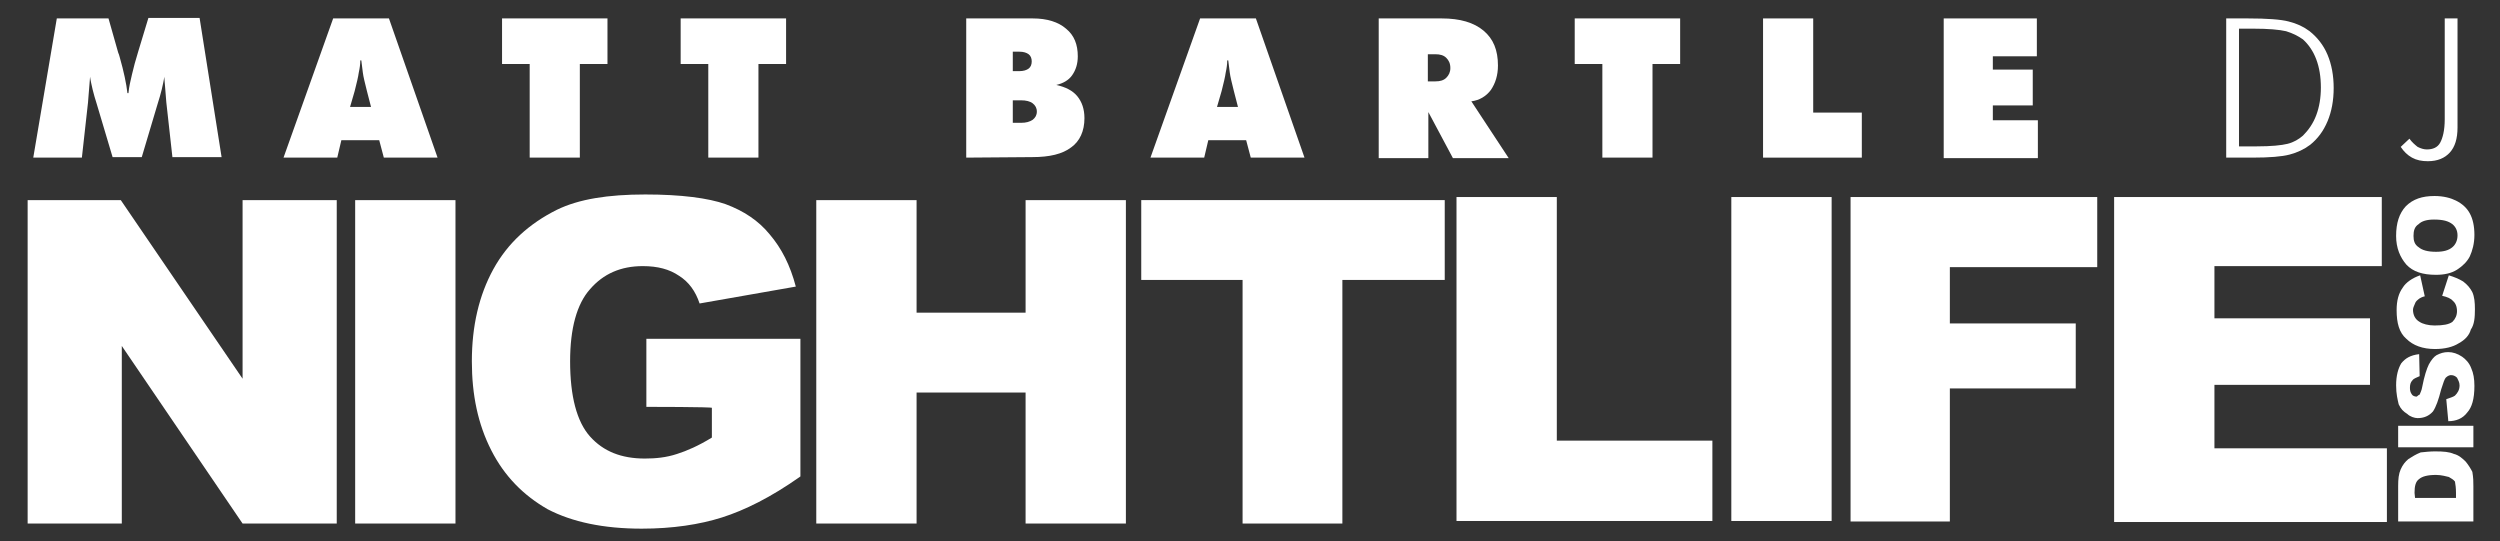
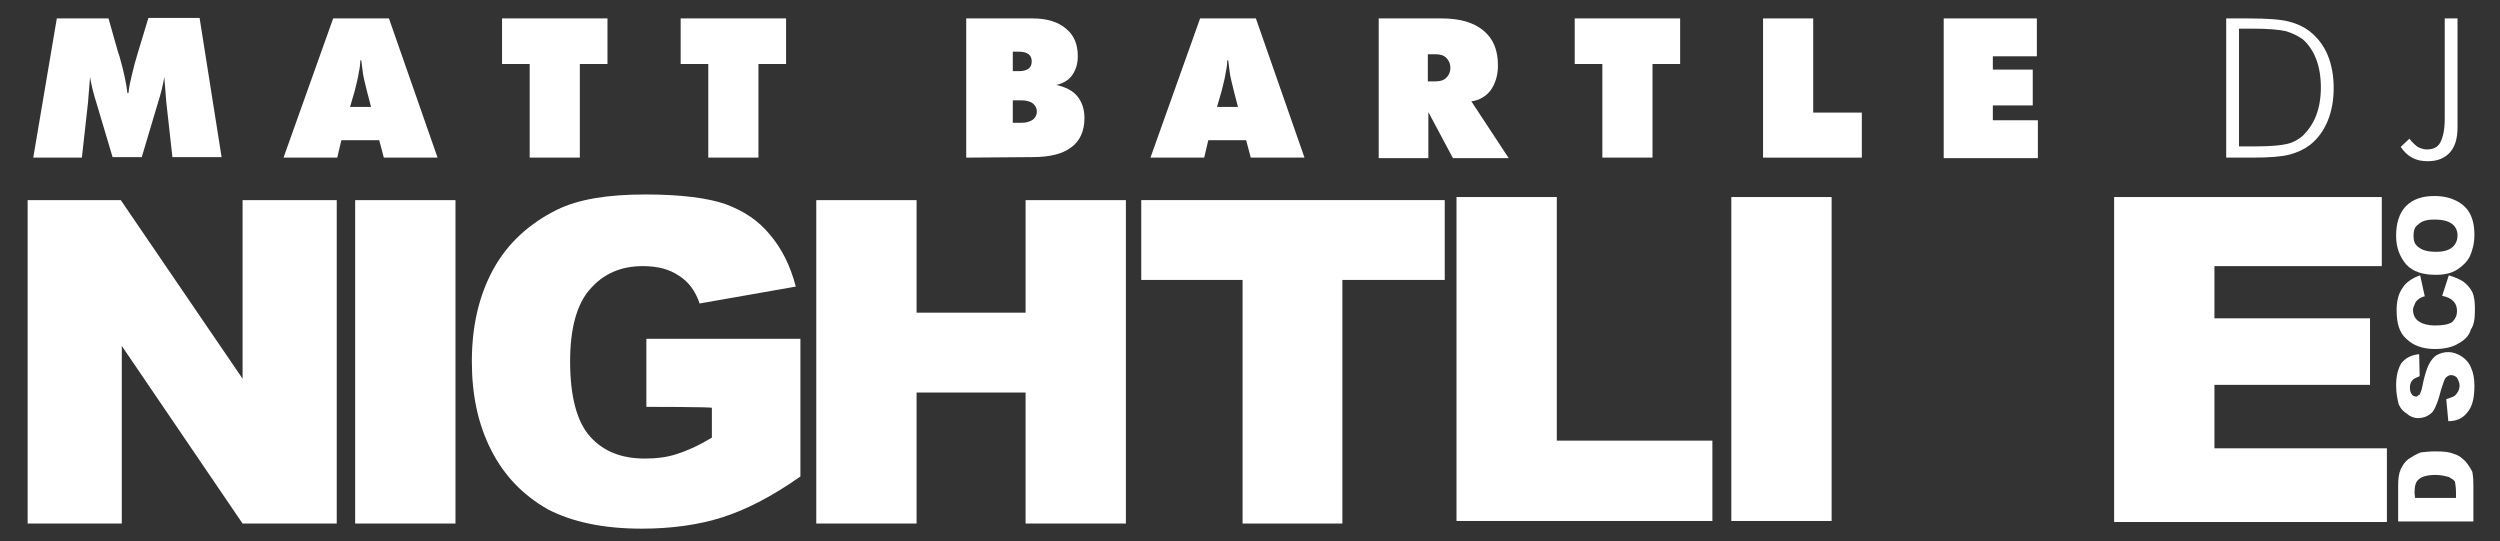
<svg xmlns="http://www.w3.org/2000/svg" version="1.0" id="Layer_1" x="0px" y="0px" viewBox="0 0 488.5 105.8" style="enable-background:new 0 0 488.5 105.8;" xml:space="preserve">
  <rect x="0" y="0" width="488.5" height="105.8" fill="#333333" stroke="none" />
  <style type="text/css">
	.st0{enable-background:new    ;}
	.st1{fill:#FFFFFF;}
</style>
  <g>
    <g>
      <g class="st0">
        <path class="st1" d="M5.4,39.1h18.2L47.4,74V39.1h18.4v63.2H47.4L23.8,67.6v34.7H5.4V39.1z" />
      </g>
      <g class="st0">
        <path class="st1" d="M69.4,39.1H89v63.2H69.4V39.1z" />
      </g>
      <g class="st0">
        <path class="st1" d="M126.3,79.5V66.2h30.1v26.9c-5.8,4.1-10.9,6.6-15.3,8c-4.4,1.4-9.7,2.2-15.7,2.2c-7.5,0-13.6-1.3-18.4-3.8     c-4.7-2.7-8.4-6.4-11-11.5s-3.8-10.8-3.8-17.4c0-6.9,1.4-12.9,4.2-18c2.8-5.1,7-8.9,12.4-11.6c4.3-2.1,10-3,17.3-3     c7,0,12.3,0.7,15.7,1.9c3.5,1.3,6.4,3.2,8.6,5.9c2.3,2.7,4,6,5.1,10.2l-18.8,3.3c-0.8-2.4-2.1-4.2-4-5.4     c-1.9-1.3-4.2-1.9-7.1-1.9c-4.3,0-7.7,1.5-10.3,4.5c-2.6,2.9-3.9,7.7-3.9,14.1c0,6.8,1.3,11.8,3.9,14.7c2.6,2.9,6.1,4.3,10.7,4.3     c2.1,0,4.2-0.2,6.3-0.9c1.9-0.6,4.2-1.6,6.8-3.2v-5.8C139.4,79.5,126.3,79.5,126.3,79.5z" />
      </g>
      <g class="st0">
        <path class="st1" d="M159.5,39.1h19.6v22h21.3v-22H220v63.2h-19.6V76.7h-21.3v25.6h-19.6L159.5,39.1L159.5,39.1z" />
      </g>
      <g class="st0">
        <path class="st1" d="M223,39.1h59.3v15.6h-20v47.6h-19.5V54.7H223V39.1L223,39.1z" />
      </g>
      <g class="st0">
        <path class="st1" d="M284.6,38.5h19.6v47.6h30.4v15.7h-50V38.5L284.6,38.5z" />
      </g>
      <g class="st0">
        <path class="st1" d="M338.3,38.5h19.6v63.3h-19.6V38.5L338.3,38.5z" />
      </g>
      <g class="st0">
-         <path class="st1" d="M361.6,38.5h48.2v13.7H381v11h24.6v12.7H381v26h-19.4V38.5L361.6,38.5z" />
-       </g>
+         </g>
      <g class="st0">
        <path class="st1" d="M413.1,38.5h52.3V52h-32.7v10.2h30.4v13h-30.4v12.4h33.7V102h-53.3V38.5L413.1,38.5z" />
      </g>
      <g class="st0">
        <path class="st1" d="M468.6,101.9V95c0-1.4,0.1-2.4,0.5-3.3s0.9-1.5,1.5-2c0.8-0.5,1.4-0.9,2.4-1.3c0.9-0.1,1.9-0.2,2.8-0.2     c1.7,0,2.8,0.1,3.7,0.5c0.9,0.2,1.7,0.9,2.3,1.5c0.5,0.6,1,1.4,1.3,2c0.2,1.2,0.2,1.9,0.2,2.8v6.9H468.6L468.6,101.9z      M471.9,97.3h8v-1c0-0.9-0.1-1.7-0.2-2.2c-0.3-0.4-0.7-0.6-1.2-0.9c-0.5-0.1-1.4-0.4-2.5-0.4c-1.7,0-2.7,0.3-3.3,0.8     c-0.7,0.5-0.9,1.4-0.9,2.7L471.9,97.3L471.9,97.3z" />
      </g>
      <g class="st0">
-         <path class="st1" d="M468.6,87.4v-4.2h14.7v4.2H468.6z" />
-       </g>
+         </g>
      <g class="st0">
        <path class="st1" d="M478.4,82.3L478,78c0.8-0.3,1.3-0.4,1.7-0.7c0.5-0.5,0.9-1.1,0.9-2c0-0.6-0.3-1.1-0.5-1.5     c-0.4-0.4-0.8-0.5-1.2-0.5c-0.2,0-0.6,0.1-1,0.5c-0.2,0.2-0.5,1-0.9,2.3c-0.5,2-1,3.4-1.6,4.3c-0.8,0.9-1.8,1.3-3,1.3     c-0.6,0-1.5-0.3-2-0.8c-0.8-0.5-1.3-1-1.7-1.9c-0.2-0.9-0.5-2-0.5-3.7c0-1.9,0.4-3.3,1-4.3c0.8-1,1.8-1.6,3.5-1.8l0.1,4.3     c-0.6,0.3-1.1,0.4-1.4,0.8c-0.4,0.4-0.5,0.9-0.5,1.5c0,0.5,0.1,0.9,0.4,1.3c0.1,0.2,0.5,0.4,0.9,0.4c0.1,0,0.3-0.3,0.6-0.4     c0.1-0.3,0.4-0.8,0.5-1.5c0.4-2.1,0.9-3.6,1.3-4.4c0.5-0.9,1-1.5,1.5-1.8c0.8-0.4,1.4-0.6,2.3-0.6s1.8,0.3,2.7,0.9     c0.7,0.5,1.4,1.2,1.8,2.3c0.4,0.9,0.6,2,0.6,3.4c0,2.6-0.5,4.2-1.4,5.2C481.2,81.8,479.9,82.3,478.4,82.3z" />
      </g>
      <g class="st0">
        <path class="st1" d="M477.2,57.8l1.3-4c1,0.3,2,0.7,2.8,1.2c0.8,0.6,1.4,1.3,1.8,2.1c0.4,0.9,0.5,2,0.5,3.3c0,1.6-0.1,3-0.8,4     c-0.3,1.1-1.1,2-2.4,2.7c-1.1,0.7-2.7,1.1-4.6,1.1c-2.4,0-4.3-0.7-5.6-2c-1.4-1.2-1.9-3.1-1.9-5.6c0-1.9,0.4-3.3,1.2-4.4     c0.6-1,1.9-1.9,3.4-2.4l0.9,4.1c-0.5,0.1-0.8,0.3-1,0.4c-0.4,0.3-0.8,0.6-0.9,1c-0.1,0.3-0.4,0.8-0.4,1.2c0,1,0.4,1.9,1.3,2.4     c0.6,0.4,1.7,0.7,2.9,0.7c1.7,0,2.8-0.2,3.5-0.7c0.6-0.6,0.9-1.3,0.9-2.1c0-0.9-0.3-1.6-0.8-2C478.9,58.3,478.1,58,477.2,57.8z" />
      </g>
      <g class="st0">
        <path class="st1" d="M476,53.7c-2.6,0-4.5-0.6-5.8-2c-1.2-1.4-2-3.2-2-5.6c0-2.5,0.6-4.4,1.9-5.8c1.4-1.4,3.2-2,5.6-2     c1.8,0,3.2,0.4,4.2,0.9c1.2,0.6,2.1,1.4,2.7,2.5s0.9,2.5,0.9,4.2s-0.4,3.1-0.9,4.2c-0.5,1-1.4,1.9-2.5,2.6     C479,53.4,477.6,53.7,476,53.7z M476,49.2c1.5,0,2.5-0.3,3.2-0.9c0.6-0.5,1-1.3,1-2.3s-0.4-1.7-1-2.2c-0.8-0.6-1.8-0.9-3.6-0.9     c-1.4,0-2.4,0.3-3,0.9c-0.8,0.5-1,1.3-1,2.3c0,0.9,0.2,1.7,1,2.2C473.3,48.9,474.4,49.2,476,49.2z" />
      </g>
    </g>
  </g>
  <path class="st1" d="M33.7,30.8L32.5,20c-0.1-0.8-0.1-1.7-0.2-2.5c-0.1-0.8-0.1-1.6-0.2-2.5c-0.1,0.8-0.3,1.6-0.5,2.5  s-0.5,1.8-0.8,2.8l-3.1,10.4H22l-3.1-10.4c-0.3-1-0.6-1.9-0.8-2.8c-0.2-0.9-0.4-1.7-0.5-2.5c-0.1,0.8-0.1,1.7-0.2,2.5  s-0.1,1.6-0.2,2.5L16,30.8H6.5l4.6-27.2h10.1l1.9,6.7c0.1,0.2,0.2,0.5,0.3,0.9c0.8,2.8,1.3,5.2,1.5,7h0.2c0.1-1.2,0.4-2.4,0.7-3.7  s0.7-2.8,1.2-4.4l2-6.6h10l4.3,27.2h-9.6V30.8z" />
  <path class="st1" d="M55.4,30.8l9.7-27.2H76l9.5,27.2H75l-0.9-3.4h-7.4l-0.8,3.4H55.4z M68.4,20.9h4.1l-0.8-3.1  c-0.4-1.6-0.7-2.8-0.8-3.6c-0.1-0.8-0.2-1.6-0.3-2.4h-0.2c0,0.7-0.1,1.5-0.3,2.4c-0.1,0.8-0.4,2-0.8,3.6L68.4,20.9z" />
  <path class="st1" d="M103.5,30.8V12.5h-5.4V3.6h20.6v8.9h-5.4v18.3H103.5z" />
  <path class="st1" d="M138.4,30.8V12.5H133V3.6h20.6v8.9h-5.4v18.3H138.4z" />
  <path class="st1" d="M188.8,30.8V3.6h13c2.8,0,5,0.7,6.5,2c1.6,1.3,2.3,3.1,2.3,5.4c0,1.5-0.4,2.7-1.1,3.7c-0.7,1-1.8,1.6-3.1,1.9  c1.8,0.4,3.2,1.1,4.1,2.2c0.9,1.1,1.4,2.5,1.4,4.3c0,2.5-0.9,4.5-2.6,5.7c-1.7,1.3-4.2,1.9-7.6,1.9L188.8,30.8L188.8,30.8z   M197.9,10.1v3.8h1.3c0.8,0,1.4-0.2,1.8-0.5c0.4-0.3,0.6-0.8,0.6-1.4c0-0.6-0.2-1.1-0.6-1.4c-0.4-0.3-1-0.5-1.8-0.5  C199.2,10.1,197.9,10.1,197.9,10.1z M197.9,19.7V24h1.6c1,0,1.7-0.2,2.3-0.6c0.5-0.4,0.8-0.9,0.8-1.6s-0.3-1.2-0.8-1.6  s-1.3-0.6-2.3-0.6h-1.6V19.7z" />
  <path class="st1" d="M224.8,30.8l9.7-27.2h10.9l9.5,27.2h-10.5l-0.9-3.4h-7.4l-0.8,3.4H224.8z M237.8,20.9h4.1l-0.8-3.1  c-0.4-1.6-0.7-2.8-0.8-3.6s-0.2-1.6-0.3-2.4h-0.2c0,0.7-0.1,1.5-0.3,2.4c-0.1,0.8-0.4,2-0.8,3.6L237.8,20.9z" />
  <path class="st1" d="M269.4,30.8V3.6h12.3c3.6,0,6.3,0.8,8.2,2.4c1.9,1.6,2.8,3.8,2.8,6.8c0,1.9-0.5,3.5-1.4,4.8  c-0.9,1.2-2.2,2-3.8,2.2l7.3,11.1h-10.9l-4.8-9v9h-9.7V30.8z M279,10.6v5.3h1.5c0.9,0,1.6-0.2,2.1-0.7s0.8-1.1,0.8-1.9  c0-0.9-0.3-1.5-0.8-2s-1.2-0.7-2.1-0.7C280.5,10.6,279,10.6,279,10.6z" />
  <path class="st1" d="M313.1,30.8V12.5h-5.4V3.6h20.6v8.9h-5.4v18.3H313.1z" />
  <path class="st1" d="M344.5,30.8V3.6h9.8V22h9.5v8.8H344.5z" />
  <path class="st1" d="M379.8,30.8V3.6H398V11h-8.6v2.6h7.8v7h-7.8v2.9h8.8v7.4h-18.4V30.8z" />
  <path class="st1" d="M435,30.8V3.6h4.2c3.8,0,6.5,0.2,8,0.6c1.6,0.4,2.9,1,4.1,1.9c1.5,1.2,2.7,2.7,3.5,4.6s1.2,4.1,1.2,6.5  s-0.4,4.6-1.2,6.5c-0.8,1.9-1.9,3.4-3.4,4.6c-1.2,0.9-2.5,1.5-4,1.9s-3.9,0.6-7.3,0.6h-0.8C439.3,30.8,435,30.8,435,30.8z   M437.5,28.6h3.5c2.8,0,4.8-0.2,6-0.5s2.2-0.9,3-1.6c1.1-1.1,2-2.4,2.6-4s0.9-3.4,0.9-5.4c0-2.1-0.3-3.9-0.9-5.5s-1.5-2.9-2.6-3.9  c-1-0.7-2-1.2-3.3-1.6c-1.3-0.3-3.4-0.5-6.5-0.5h-0.5h-2.2V28.6z" />
  <path class="st1" d="M477.7,23.3V3.6h2.5v21.3c0,2.2-0.5,3.8-1.5,4.9s-2.4,1.7-4.3,1.7c-1.2,0-2.2-0.2-3.1-0.7s-1.6-1.2-2.2-2.1  l1.7-1.6c0.5,0.7,1.1,1.2,1.6,1.6c0.6,0.3,1.2,0.5,1.8,0.5c1.2,0,2.1-0.4,2.6-1.3S477.7,25.5,477.7,23.3z" />
</svg>